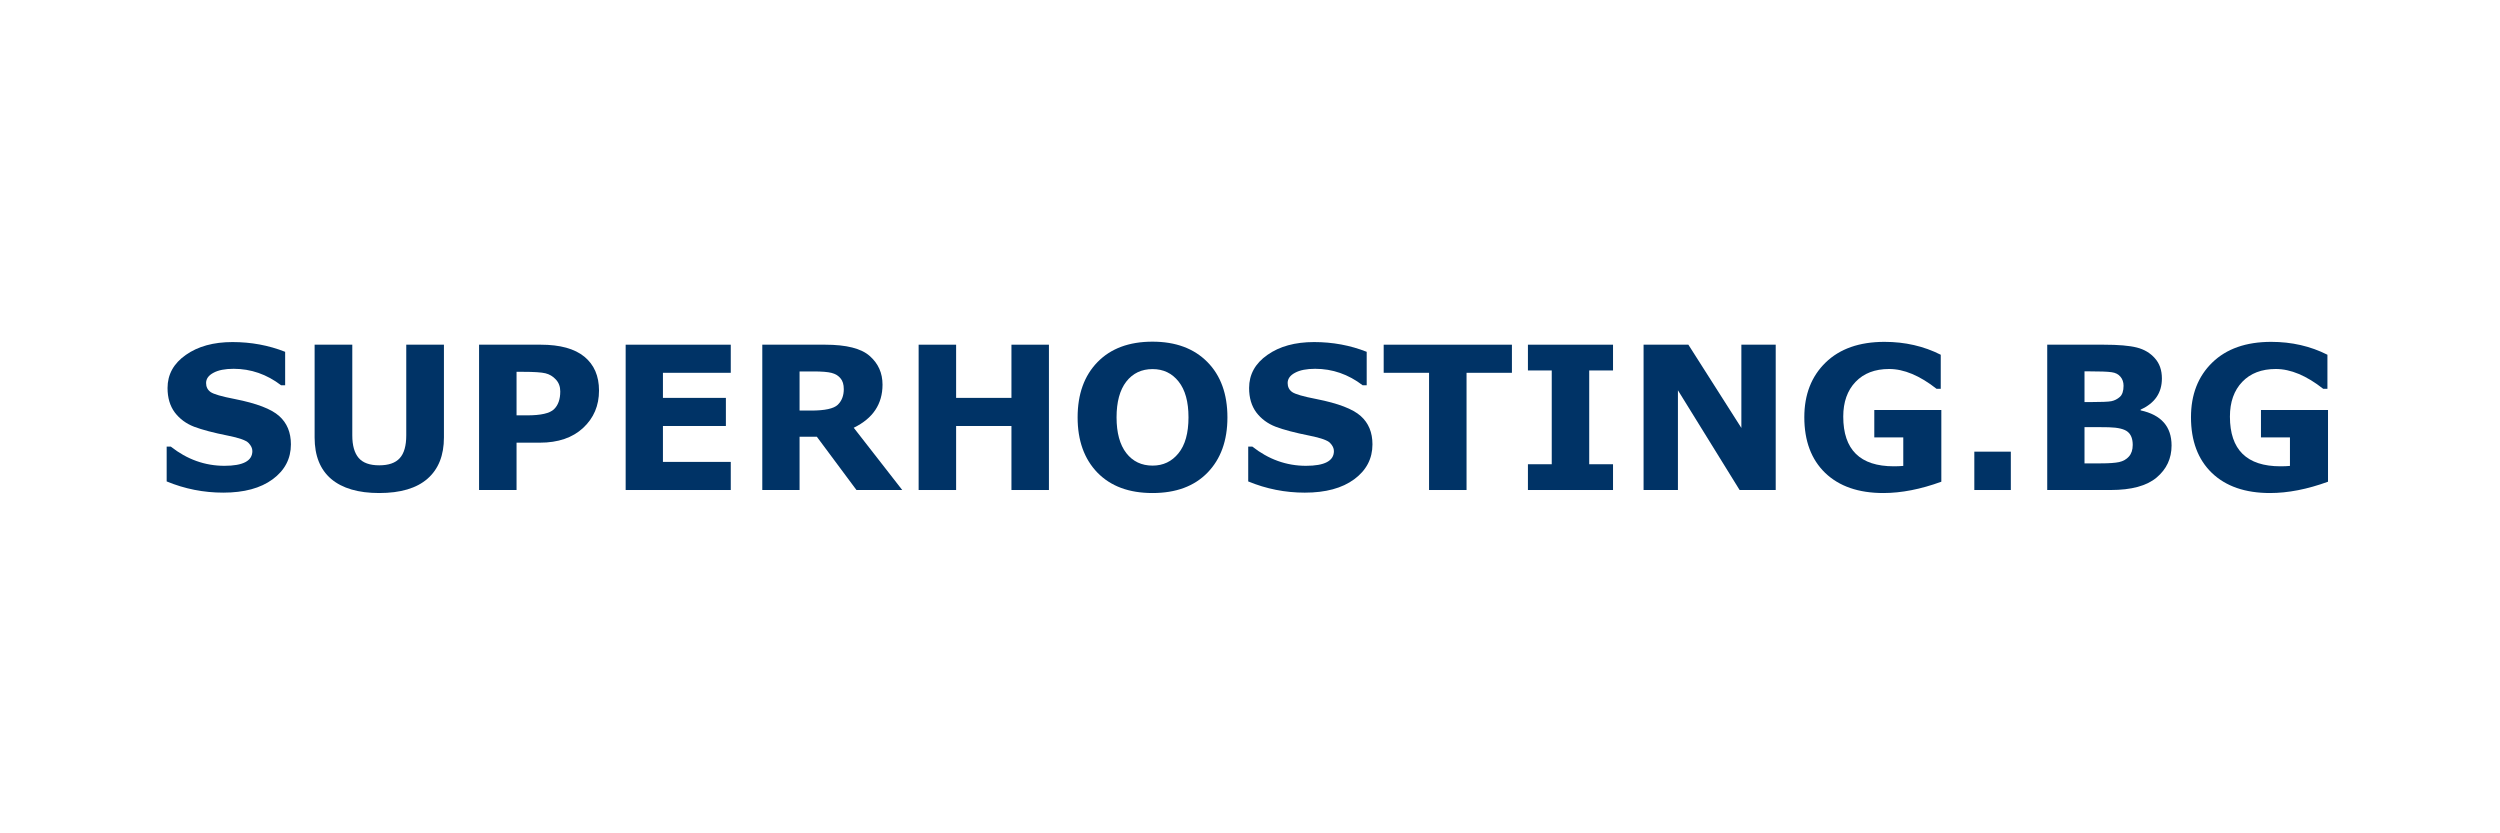
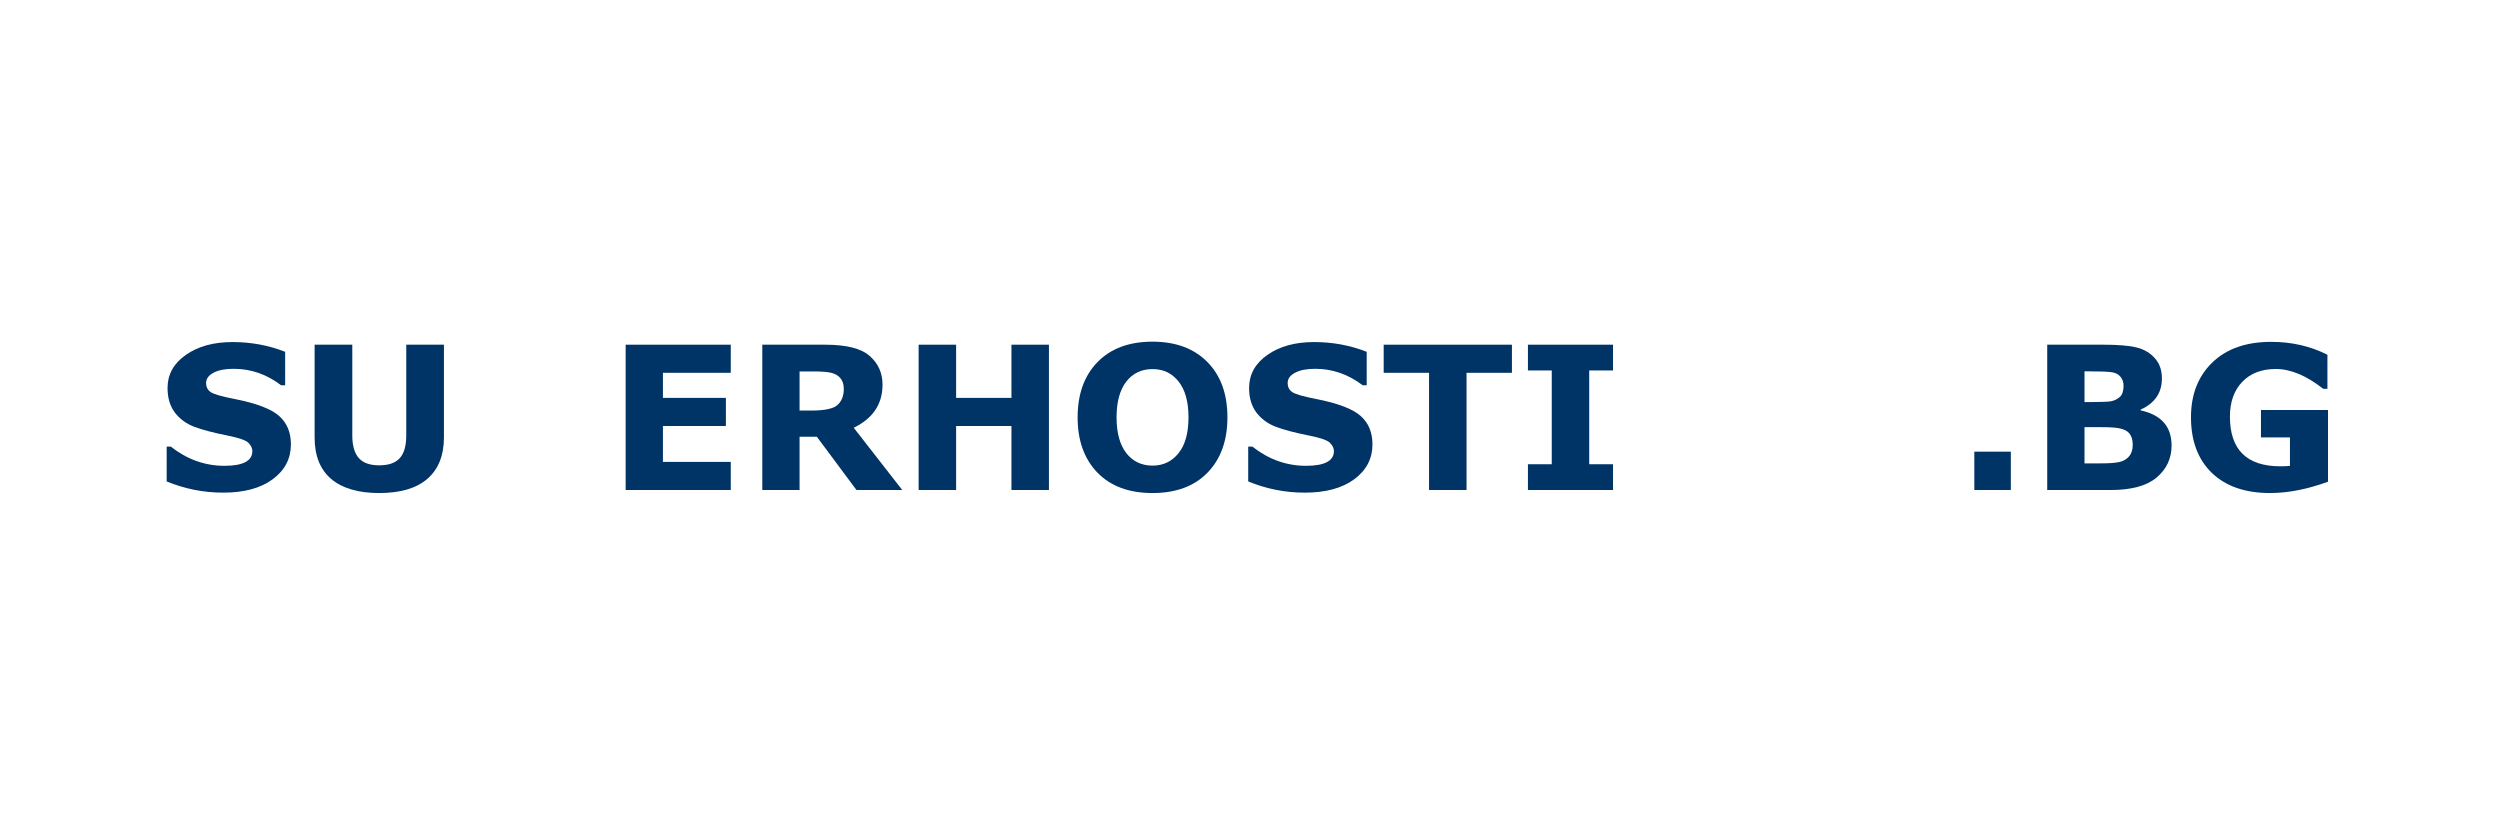
<svg xmlns="http://www.w3.org/2000/svg" width="300" height="100" viewBox="0 0 300 100" fill="none">
  <path d="M279.361 57.806C276.878 58.712 274.56 59.164 272.405 59.164C269.43 59.164 267.103 58.36 265.425 56.752C263.754 55.136 262.918 52.907 262.918 50.065C262.918 47.348 263.769 45.161 265.472 43.506C267.174 41.851 269.532 41.023 272.545 41.023C275.005 41.023 277.253 41.539 279.291 42.569V46.657H278.787C276.773 45.072 274.876 44.279 273.096 44.279C271.394 44.279 270.051 44.794 269.067 45.825C268.083 46.856 267.591 48.245 267.591 49.994C267.591 53.968 269.613 55.956 273.658 55.956C274.072 55.956 274.45 55.94 274.794 55.909V52.489H271.316V49.198H279.361V57.806Z" fill="#003366" />
  <path d="M245.667 58.801V41.363H252.437C254.201 41.363 255.529 41.476 256.419 41.703C257.309 41.929 258.031 42.358 258.585 42.991C259.147 43.615 259.428 44.424 259.428 45.415C259.428 47.141 258.577 48.386 256.875 49.151V49.245C259.35 49.784 260.588 51.189 260.588 53.461C260.588 55.015 259.991 56.295 258.796 57.302C257.609 58.302 255.771 58.801 253.28 58.801H245.667ZM250.141 44.56V48.249H250.844C252.148 48.249 252.987 48.214 253.362 48.144C253.744 48.066 254.084 47.894 254.381 47.629C254.677 47.363 254.826 46.918 254.826 46.294C254.826 45.856 254.701 45.493 254.451 45.204C254.209 44.908 253.858 44.728 253.397 44.666C252.936 44.595 251.992 44.56 250.563 44.56H250.141ZM250.141 51.259V55.604H252.097C253.073 55.604 253.803 55.553 254.287 55.452C254.779 55.343 255.173 55.12 255.47 54.784C255.774 54.441 255.927 53.976 255.927 53.391C255.927 52.672 255.728 52.149 255.329 51.821C254.931 51.486 254.174 51.302 253.057 51.271L252.109 51.259H250.141Z" fill="#003366" />
  <path d="M241.299 58.801H236.919V54.199H241.299V58.801Z" fill="#003366" />
-   <path d="M232.96 57.806C230.478 58.712 228.159 59.164 226.004 59.164C223.029 59.164 220.702 58.36 219.024 56.752C217.353 55.136 216.518 52.907 216.518 50.065C216.518 47.348 217.369 45.161 219.071 43.506C220.773 41.851 223.131 41.023 226.144 41.023C228.604 41.023 230.852 41.539 232.89 42.569V46.657H232.387C230.372 45.072 228.475 44.279 226.695 44.279C224.993 44.279 223.65 44.794 222.666 45.825C221.682 46.856 221.19 48.245 221.19 49.994C221.19 53.968 223.213 55.956 227.257 55.956C227.671 55.956 228.049 55.94 228.393 55.909V52.489H224.915V49.198H232.96V57.806Z" fill="#003366" />
-   <path d="M213.086 58.801H208.753L201.351 46.832V58.801H197.229V41.363H202.605L208.964 51.353V41.363H213.086V58.801Z" fill="#003366" />
  <path d="M193.563 58.801H183.351V55.709H186.209V44.455H183.351V41.363H193.563V44.455H190.706V55.709H193.563V58.801Z" fill="#003366" />
  <path d="M181.43 44.736H175.985V58.801H171.487V44.736H166.042V41.363H181.43V44.736Z" fill="#003366" />
  <path d="M149.786 57.771V53.59H150.278C152.23 55.128 154.377 55.897 156.719 55.897C158.952 55.897 160.069 55.307 160.069 54.129C160.069 53.793 159.917 53.469 159.612 53.157C159.308 52.836 158.484 52.544 157.141 52.278C155.415 51.935 154.065 51.579 153.089 51.212C152.121 50.838 151.344 50.264 150.758 49.491C150.18 48.71 149.892 47.734 149.892 46.563C149.892 44.939 150.622 43.616 152.082 42.593C153.542 41.562 155.412 41.047 157.691 41.047C159.924 41.047 162.028 41.437 164.004 42.218V46.235H163.524C161.798 44.916 159.897 44.256 157.82 44.256C156.79 44.256 155.981 44.416 155.396 44.736C154.81 45.048 154.518 45.458 154.518 45.966C154.518 46.426 154.697 46.785 155.056 47.043C155.423 47.301 156.395 47.582 157.972 47.886C160.58 48.402 162.352 49.081 163.289 49.924C164.226 50.76 164.695 51.892 164.695 53.321C164.695 55.038 163.965 56.436 162.505 57.513C161.053 58.583 159.077 59.118 156.579 59.118C154.221 59.118 151.957 58.669 149.786 57.771Z" fill="#003366" />
  <path d="M138.297 59.164C135.486 59.164 133.285 58.349 131.692 56.717C130.107 55.077 129.314 52.868 129.314 50.088C129.314 47.293 130.111 45.08 131.704 43.448C133.296 41.816 135.494 41 138.297 41C141.077 41 143.271 41.812 144.879 43.436C146.487 45.06 147.291 47.277 147.291 50.088C147.291 52.868 146.495 55.077 144.902 56.717C143.317 58.349 141.116 59.164 138.297 59.164ZM142.619 50.076C142.619 48.21 142.224 46.782 141.436 45.79C140.647 44.791 139.605 44.291 138.309 44.291C136.982 44.291 135.928 44.794 135.147 45.802C134.374 46.809 133.987 48.238 133.987 50.088C133.987 51.938 134.378 53.367 135.158 54.374C135.939 55.374 136.989 55.873 138.309 55.873C139.581 55.873 140.616 55.382 141.412 54.398C142.217 53.414 142.619 51.974 142.619 50.076Z" fill="#003366" />
  <path d="M125.871 58.801H121.374V51.119H114.734V58.801H110.236V41.363H114.734V47.746H121.374V41.363H125.871V58.801Z" fill="#003366" />
  <path d="M108.269 58.801H102.776L98.021 52.407H95.948V58.801H91.475V41.363H99.017C101.57 41.363 103.354 41.816 104.369 42.722C105.392 43.619 105.903 44.763 105.903 46.153C105.903 48.487 104.751 50.213 102.448 51.33L108.269 58.801ZM95.948 44.572V49.268H97.33C98.978 49.268 100.043 49.038 100.528 48.577C101.012 48.109 101.254 47.484 101.254 46.703C101.254 46.133 101.121 45.696 100.855 45.392C100.598 45.08 100.243 44.865 99.79 44.748C99.345 44.63 98.607 44.572 97.576 44.572H95.948Z" fill="#003366" />
  <path d="M87.692 58.801H75.079V41.363H87.692V44.736H79.552V47.746H87.106V51.119H79.552V55.428H87.692V58.801Z" fill="#003366" />
-   <path d="M61.986 53.121V58.801H57.488V41.363H64.89C67.209 41.363 68.954 41.843 70.125 42.803C71.296 43.764 71.882 45.118 71.882 46.867C71.882 48.679 71.245 50.174 69.973 51.353C68.7 52.532 66.971 53.121 64.784 53.121H61.986ZM61.986 44.619V49.842H63.274C64.898 49.842 65.963 49.6 66.471 49.116C66.978 48.632 67.232 47.917 67.232 46.973C67.232 46.395 67.056 45.919 66.705 45.544C66.354 45.161 65.936 44.912 65.452 44.794C64.976 44.677 64.078 44.619 62.758 44.619H61.986Z" fill="#003366" />
  <path d="M53.272 52.489C53.272 54.644 52.616 56.295 51.304 57.443C49.993 58.591 48.06 59.164 45.507 59.164C43.001 59.164 41.08 58.602 39.745 57.478C38.418 56.346 37.754 54.687 37.754 52.501V41.363H42.275V52.243C42.275 53.453 42.529 54.355 43.036 54.948C43.544 55.542 44.367 55.838 45.507 55.838C46.632 55.838 47.452 55.553 47.967 54.983C48.49 54.413 48.751 53.5 48.751 52.243V41.363H53.272V52.489Z" fill="#003366" />
  <path d="M20 57.771V53.59H20.492C22.444 55.128 24.591 55.897 26.933 55.897C29.166 55.897 30.283 55.307 30.283 54.129C30.283 53.793 30.13 53.469 29.826 53.156C29.521 52.836 28.698 52.544 27.355 52.278C25.629 51.934 24.279 51.579 23.303 51.212C22.334 50.838 21.558 50.264 20.972 49.491C20.394 48.71 20.105 47.734 20.105 46.563C20.105 44.939 20.835 43.615 22.295 42.593C23.756 41.562 25.625 41.047 27.905 41.047C30.138 41.047 32.242 41.437 34.218 42.218V46.235H33.737C32.012 44.916 30.111 44.256 28.034 44.256C27.003 44.256 26.195 44.416 25.61 44.736C25.024 45.048 24.731 45.458 24.731 45.966C24.731 46.426 24.911 46.785 25.27 47.043C25.637 47.301 26.609 47.582 28.186 47.886C30.794 48.402 32.566 49.081 33.503 49.924C34.44 50.76 34.909 51.892 34.909 53.32C34.909 55.038 34.179 56.436 32.719 57.513C31.266 58.583 29.291 59.117 26.793 59.117C24.435 59.117 22.171 58.669 20 57.771Z" fill="#003366" />
</svg>